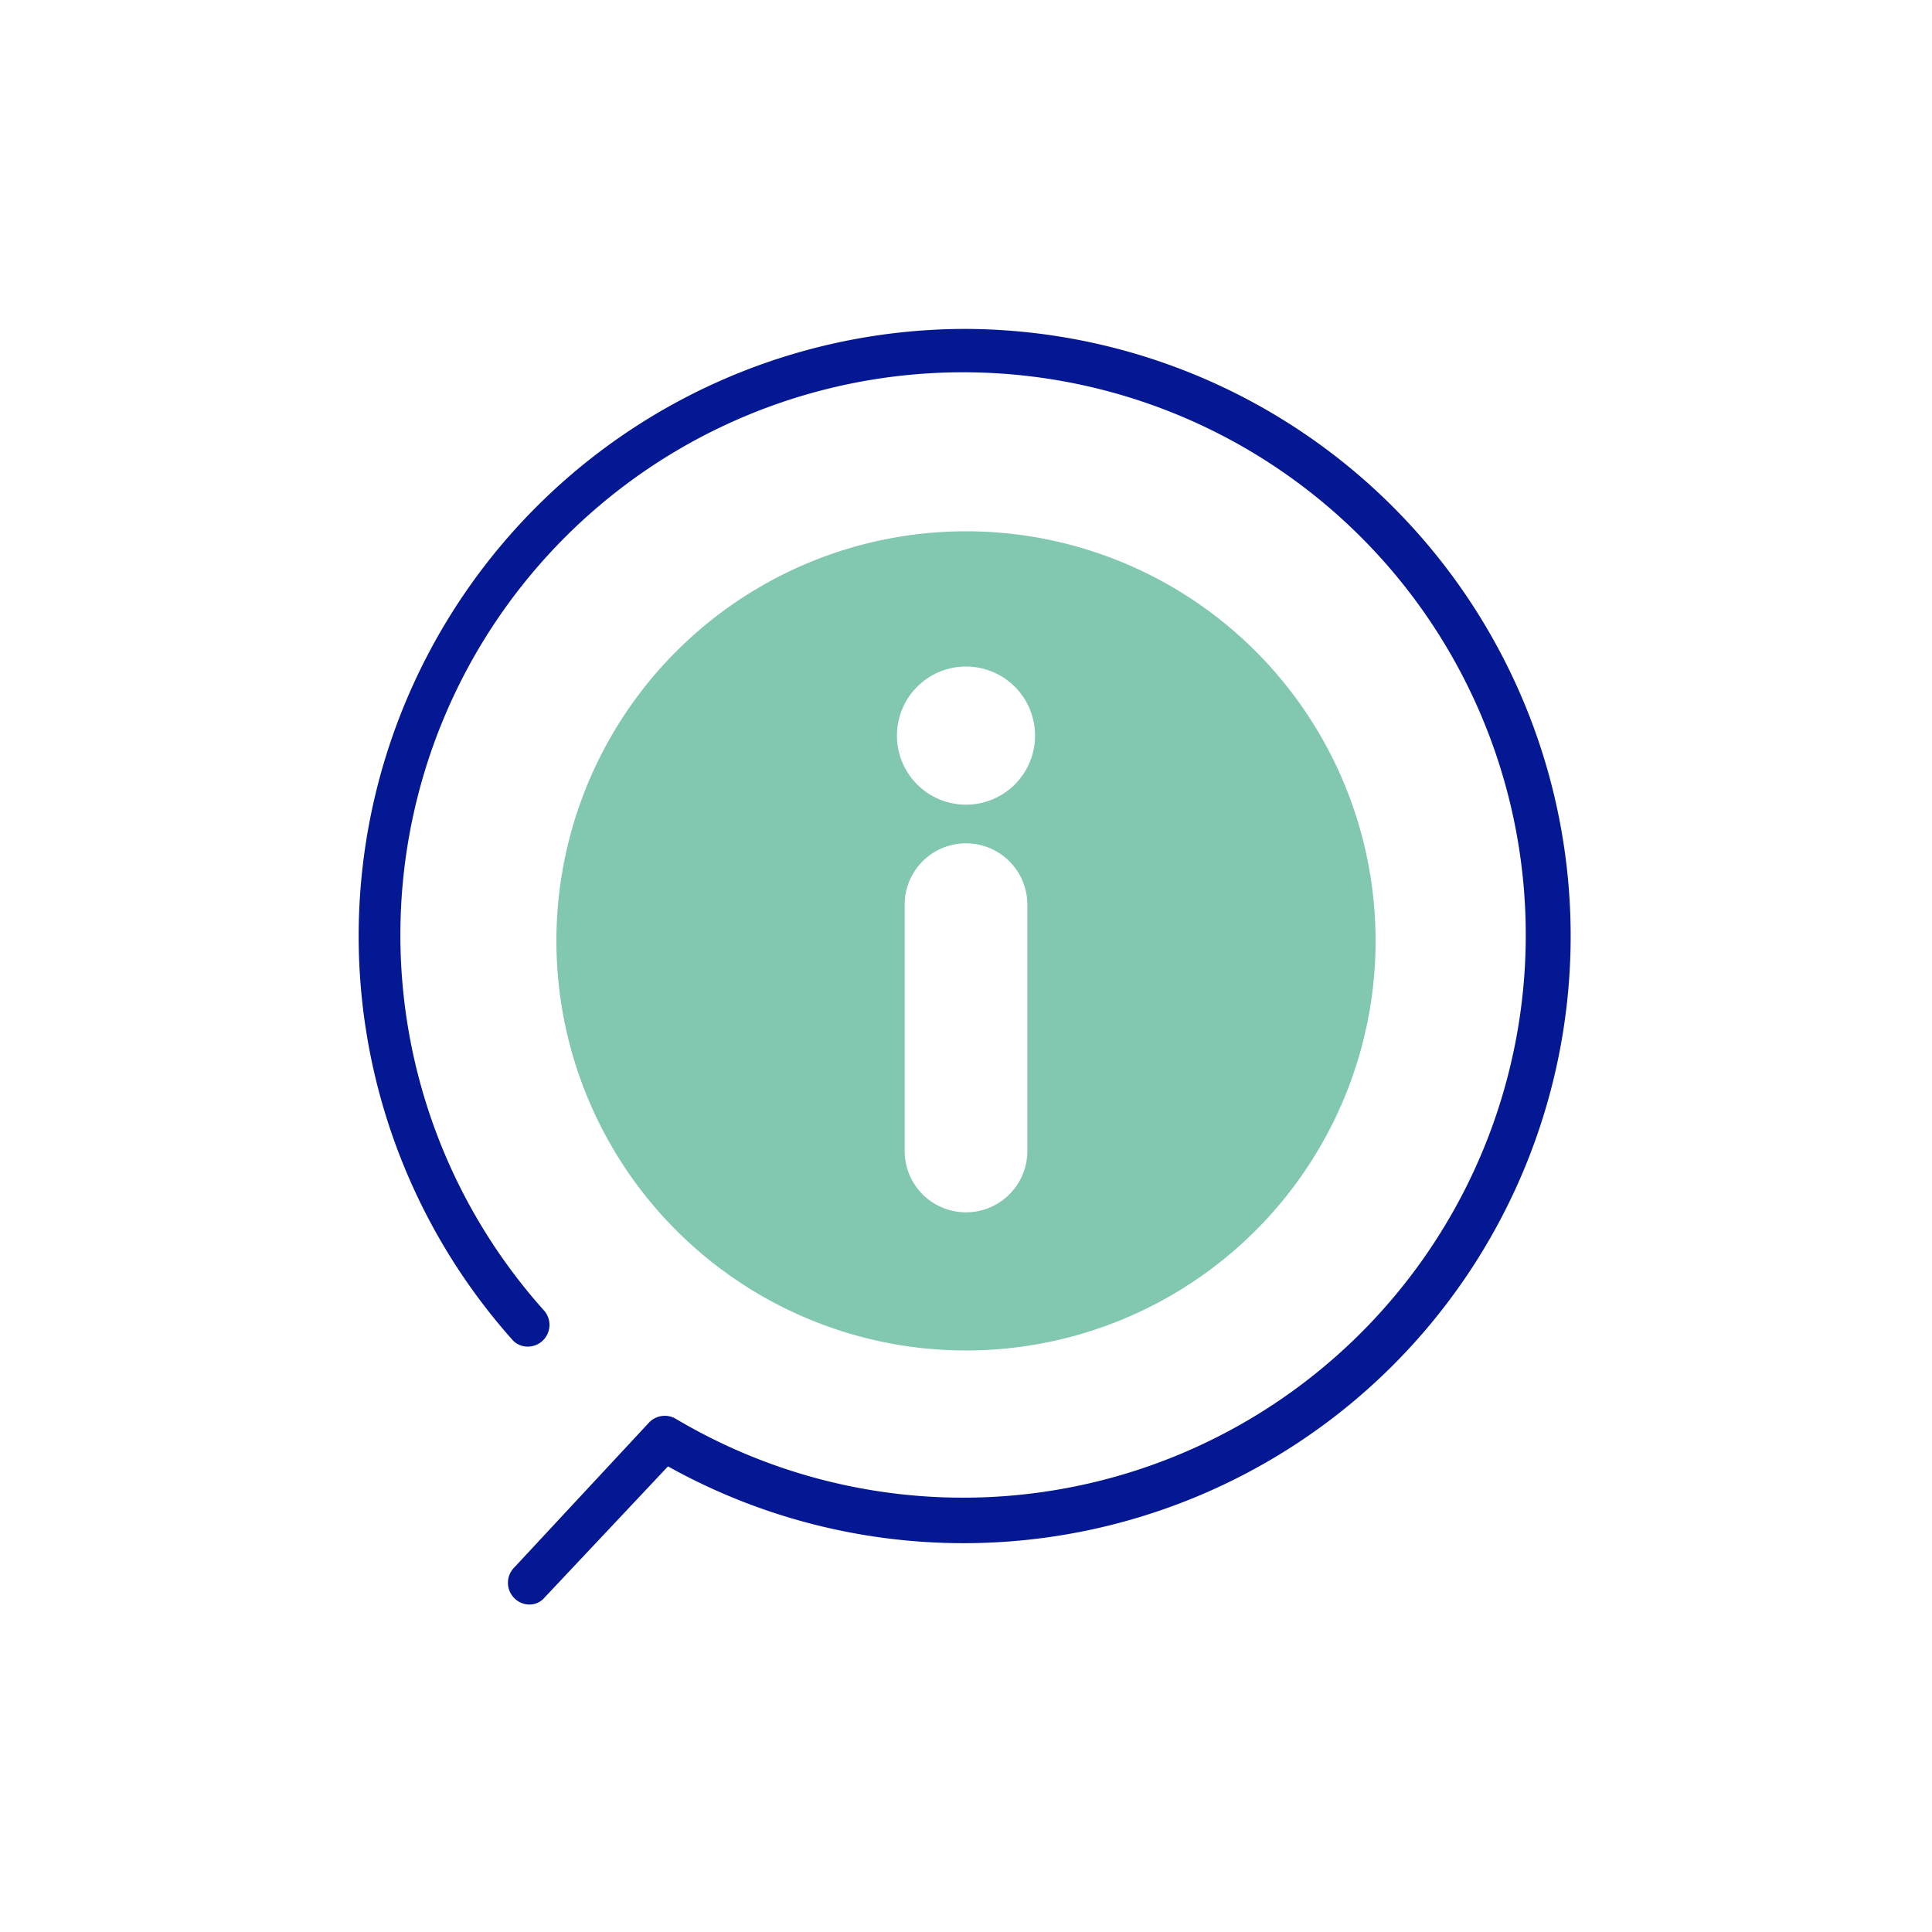
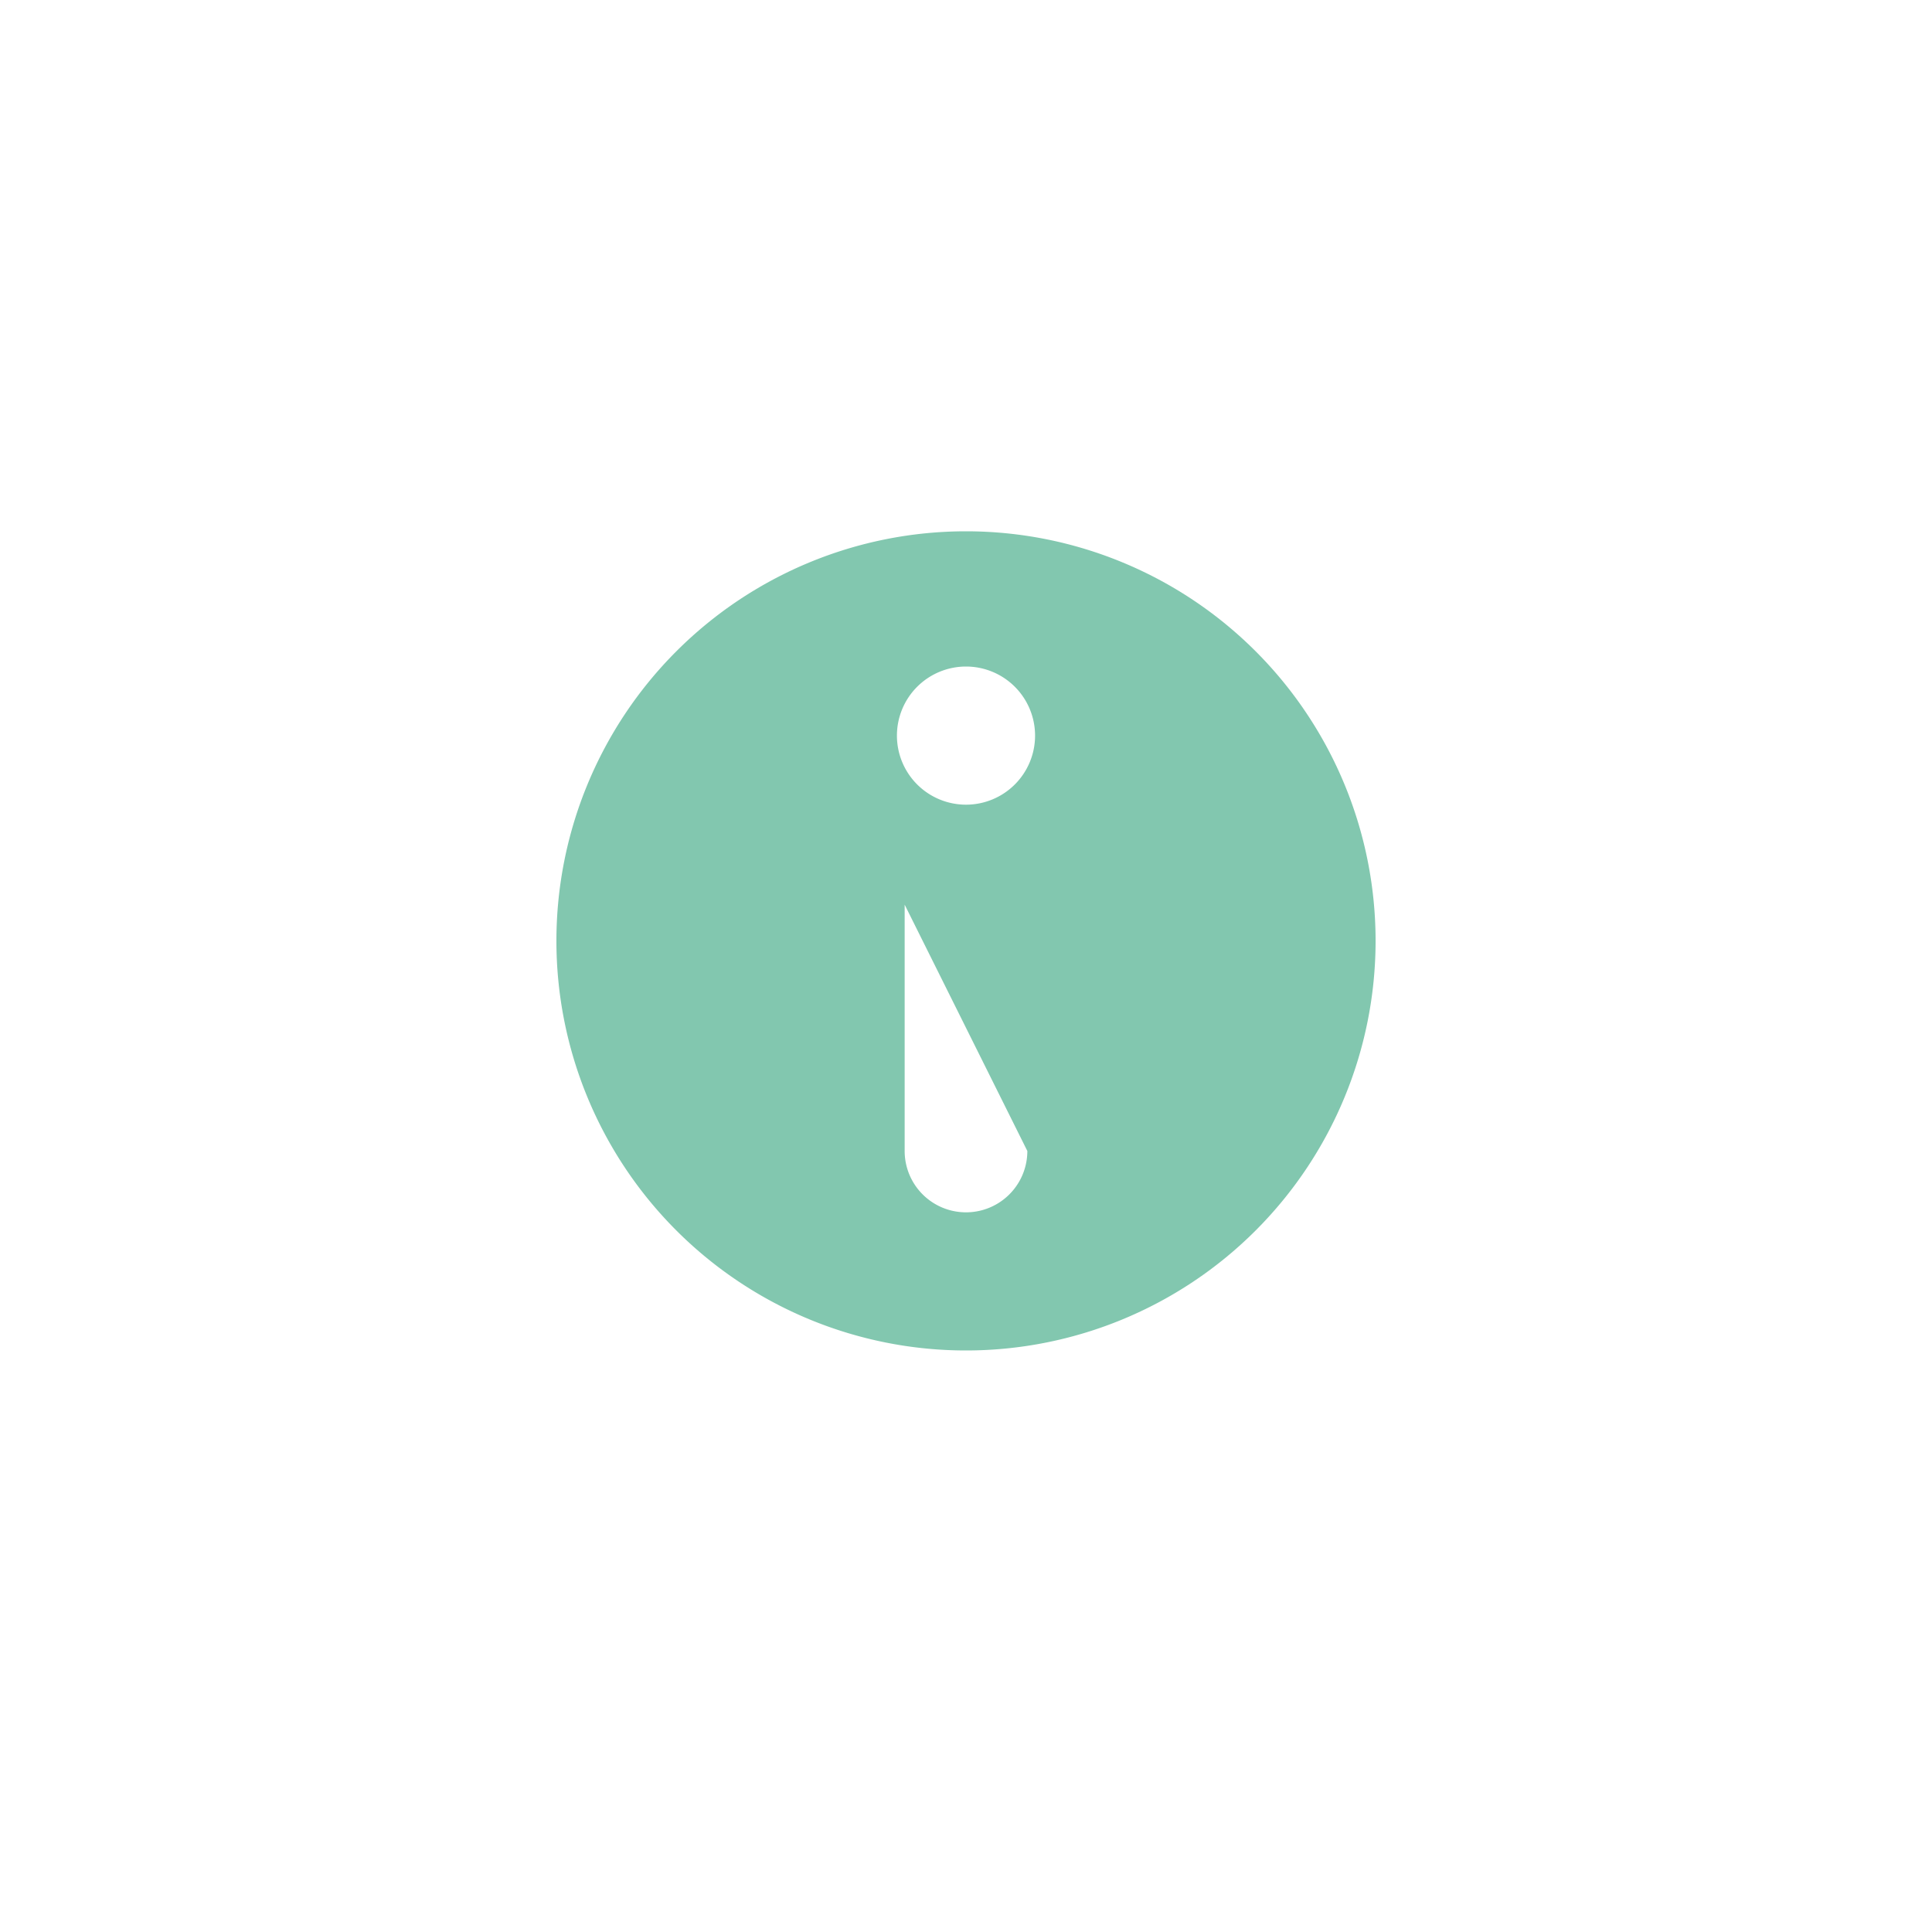
<svg xmlns="http://www.w3.org/2000/svg" id="illustration" viewBox="0 0 40 40">
  <defs>
    <style>.cls-1{fill:#008e5c;opacity:0.49;}.cls-2{fill:#031892;}</style>
  </defs>
-   <path class="cls-1" d="M20,11a8.48,8.48,0,1,0,8.48,8.48A8.48,8.48,0,0,0,20,11Zm1.27,12.83a1.27,1.27,0,0,1-2.54,0V18.73a1.27,1.27,0,1,1,2.54,0ZM20,16.66a1.43,1.43,0,1,1,1.43-1.43A1.43,1.43,0,0,1,20,16.66Z" />
-   <path class="cls-2" d="M20,6.81a12.57,12.57,0,0,0-9.4,20.92.42.42,0,0,0,.31.15.45.45,0,0,0,.36-.74A11.65,11.65,0,1,1,14,29.38a.45.45,0,0,0-.56.07l-2.79,3a.45.45,0,0,0,0,.64.44.44,0,0,0,.31.13.41.41,0,0,0,.32-.15l2.55-2.71A12.57,12.57,0,1,0,20,6.81Z" />
+   <path class="cls-1" d="M20,11a8.48,8.48,0,1,0,8.48,8.48A8.48,8.48,0,0,0,20,11Zm1.27,12.83a1.27,1.27,0,0,1-2.54,0V18.73ZM20,16.66a1.43,1.43,0,1,1,1.43-1.43A1.43,1.43,0,0,1,20,16.66Z" />
</svg>